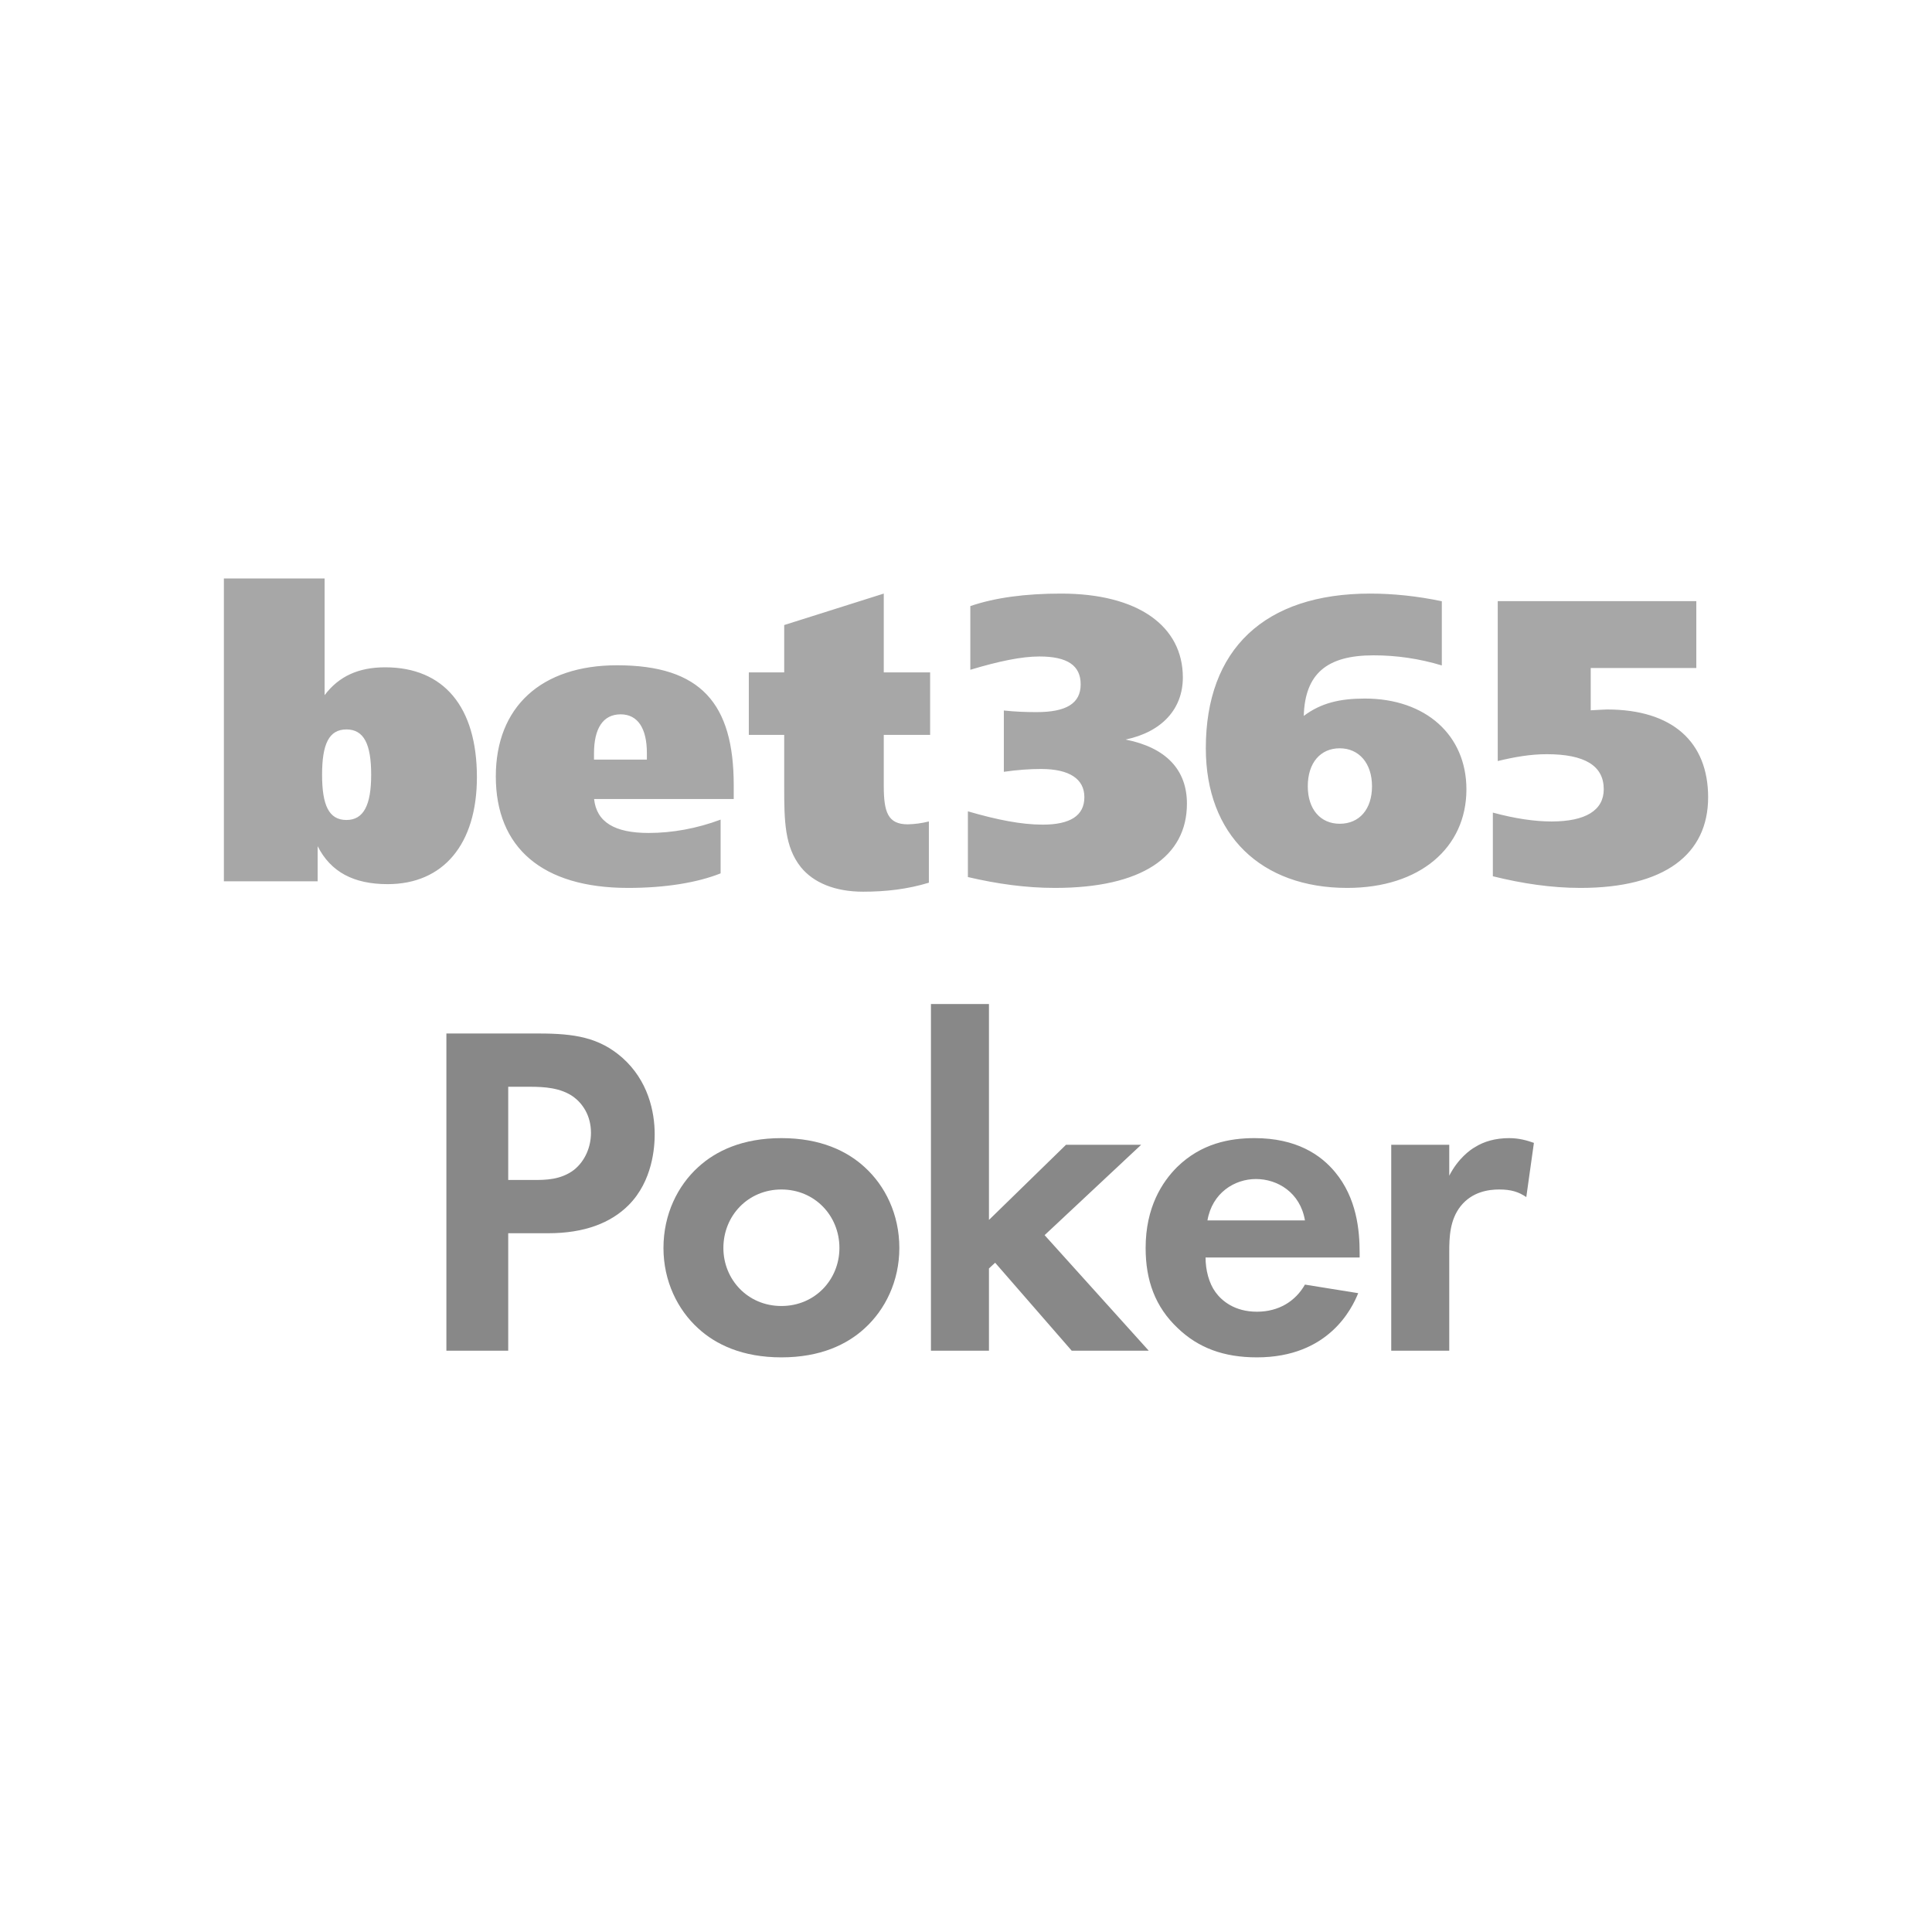
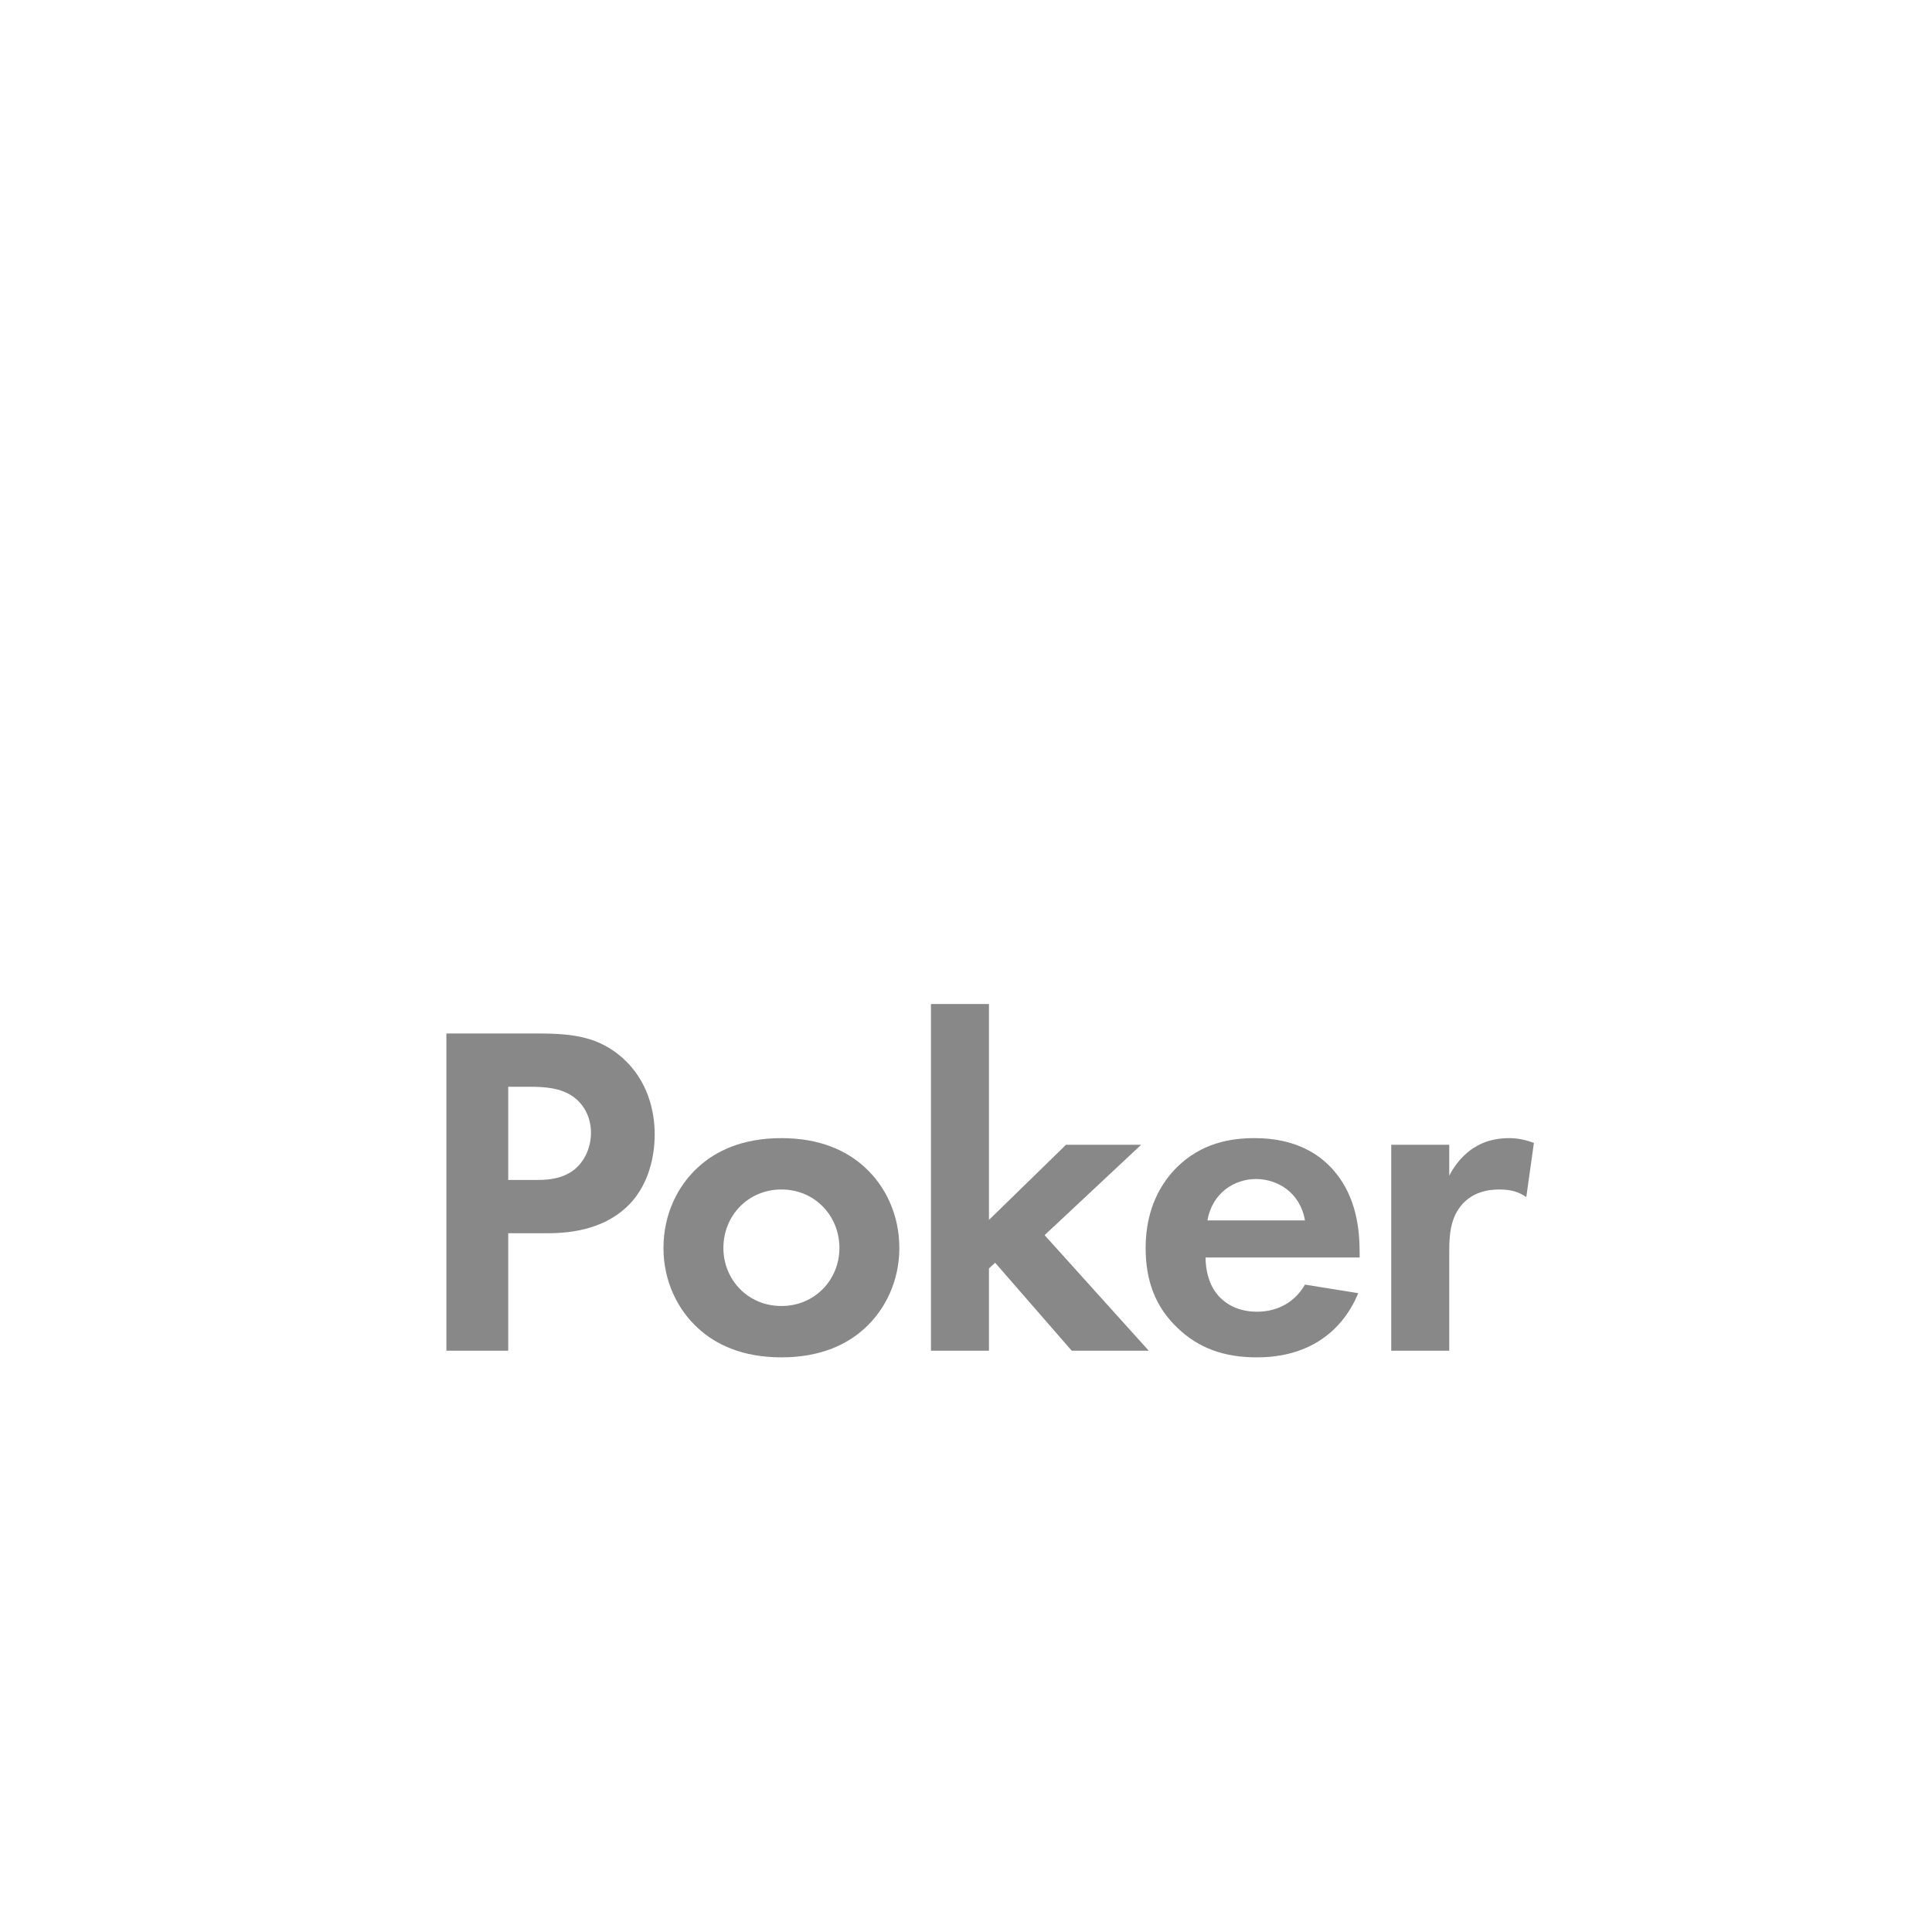
<svg xmlns="http://www.w3.org/2000/svg" width="130" height="130" viewBox="0 0 130 130">
  <g fill="none" fill-rule="evenodd">
    <rect width="130" height="130" fill="#1D1D1D" opacity="0" />
-     <path fill="#A7A7A7" fill-rule="nonzero" d="M55.095,16.563 C56.938,16.563 57.901,15.965 57.901,14.716 C57.901,13.496 56.909,12.818 54.984,12.818 C54.27,12.818 53.417,12.872 52.482,13.008 L52.482,8.884 C53.252,8.965 53.967,8.992 54.682,8.992 C56.662,8.992 57.652,8.422 57.652,7.122 C57.652,5.845 56.746,5.248 54.875,5.248 C53.664,5.248 52.125,5.573 50.227,6.143 L50.227,1.857 C51.904,1.285 53.94,1.016 56.332,1.016 C61.53,1.016 64.527,3.213 64.527,6.66 C64.527,8.776 63.125,10.321 60.677,10.838 C63.399,11.379 64.802,12.872 64.802,15.151 C64.802,18.733 61.75,20.821 55.92,20.821 C53.967,20.821 52.043,20.551 50.063,20.09 L50.063,15.667 C52.015,16.237 53.663,16.563 55.095,16.563 M77.255,13.981 C77.255,12.421 76.37,11.426 75.082,11.426 C73.794,11.426 72.934,12.393 72.934,13.981 C72.934,15.537 73.794,16.504 75.082,16.504 C76.397,16.504 77.255,15.537 77.255,13.981 Z M76.77,8.079 C80.878,8.079 83.608,10.551 83.608,14.191 C83.608,18.104 80.493,20.821 75.585,20.821 C69.795,20.821 66.073,17.261 66.073,11.421 C66.073,4.764 70.017,1.016 77.128,1.016 C78.645,1.016 80.273,1.178 81.953,1.531 L81.953,5.851 C80.46,5.398 78.909,5.169 77.349,5.171 C74.206,5.171 72.745,6.421 72.663,9.248 C73.821,8.378 75.09,8.079 76.77,8.079 L76.77,8.079 Z M85.716,1.524 L99.077,1.524 L99.077,6.023 L91.972,6.023 L91.972,8.869 C92.548,8.842 92.932,8.814 93.068,8.814 C97.486,8.814 99.872,11.01 99.872,14.723 C99.872,18.545 96.964,20.821 91.285,20.821 C89.31,20.821 87.361,20.525 85.387,20.037 L85.387,15.753 C86.895,16.161 88.212,16.35 89.337,16.35 C91.642,16.35 92.849,15.59 92.849,14.18 C92.849,12.609 91.587,11.823 89.008,11.823 C87.909,11.823 86.841,12.013 85.716,12.283 L85.716,1.523 M6.608,13.203 C6.608,15.253 7.064,16.25 8.246,16.25 C9.402,16.25 9.911,15.253 9.911,13.203 C9.911,11.153 9.428,10.157 8.246,10.157 C7.064,10.157 6.608,11.154 6.608,13.203 Z M0,0 L6.778,0 L6.778,7.851 C7.742,6.574 9.065,5.977 10.856,5.977 C14.796,5.977 17.026,8.639 17.026,13.367 C17.026,17.877 14.768,20.567 11.021,20.567 C8.734,20.567 7.191,19.751 6.31,18.013 L6.31,20.376 L0,20.376 L0,0.001 L0,0 Z M28.463,12.188 L28.463,11.742 C28.463,10.092 27.855,9.141 26.697,9.141 C25.511,9.141 24.905,10.091 24.905,11.77 L24.905,12.188 L28.462,12.188 L28.463,12.188 Z M34.307,14.839 L24.911,14.839 C25.076,16.389 26.289,17.123 28.576,17.123 C30.174,17.123 31.828,16.823 33.425,16.225 L33.425,19.842 C31.855,20.466 29.706,20.821 27.198,20.821 C21.412,20.821 18.298,18.101 18.298,13.317 C18.298,8.64 21.356,5.84 26.455,5.84 C32.104,5.84 34.307,8.423 34.307,13.915 L34.307,14.839 L34.307,14.839 Z M44.403,6.319 L47.522,6.319 L47.522,10.524 L44.403,10.524 L44.403,13.958 C44.403,15.718 44.678,16.542 46.017,16.542 C46.497,16.532 46.973,16.466 47.438,16.348 L47.438,20.47 C45.99,20.91 44.541,21.075 43.009,21.075 C41.122,21.075 39.672,20.47 38.825,19.425 C37.731,18.051 37.703,16.321 37.703,14.014 L37.703,10.524 L35.323,10.524 L35.323,6.319 L37.703,6.319 L37.703,3.133 L44.403,1.016 L44.403,6.319" transform="translate(15.064 38.925)" />
    <g fill="#888" fill-rule="nonzero" transform="translate(30.037 67.558)">
      <path d="M0 1.984 0 23.328 4.16 23.328 4.16 15.424 6.848 15.424C9.312 15.424 11.072 14.72 12.256 13.536 13.888 11.904 14.016 9.6 14.016 8.768 14.016 7.232 13.568 5.152 11.84 3.616 10.272 2.24 8.608 1.984 6.208 1.984L0 1.984ZM4.16 5.568 5.6 5.568C6.592 5.568 7.68 5.632 8.544 6.24 9.152 6.688 9.728 7.488 9.728 8.672 9.728 9.6 9.344 10.56 8.576 11.168 7.68 11.84 6.656 11.84 5.856 11.84L4.16 11.84 4.16 5.568ZM22.542 9.024C19.918 9.024 18.126 9.888 16.942 10.976 15.566 12.224 14.606 14.144 14.606 16.416 14.606 18.656 15.566 20.576 16.942 21.824 18.126 22.912 19.918 23.776 22.542 23.776 25.166 23.776 26.958 22.912 28.142 21.824 29.518 20.576 30.478 18.656 30.478 16.416 30.478 14.144 29.518 12.224 28.142 10.976 26.958 9.888 25.166 9.024 22.542 9.024ZM22.542 20.32C20.27 20.32 18.638 18.528 18.638 16.416 18.638 14.24 20.302 12.48 22.542 12.48 24.782 12.48 26.446 14.24 26.446 16.416 26.446 18.528 24.814 20.32 22.542 20.32Z" />
      <polygon points="32.604 0 32.604 23.328 36.508 23.328 36.508 17.792 36.924 17.408 42.076 23.328 47.26 23.328 40.252 15.552 46.748 9.472 41.692 9.472 36.508 14.528 36.508 0" />
      <path d="M57.77 18.88C57.13 20 56.01 20.704 54.538 20.704 53.034 20.704 52.17 19.968 51.754 19.392 51.306 18.784 51.082 17.888 51.082 17.056L61.45 17.056 61.45 16.736C61.45 15.232 61.258 13.056 59.786 11.296 58.826 10.144 57.194 9.024 54.378 9.024 52.714 9.024 50.794 9.376 49.162 10.976 48.17 11.968 47.05 13.664 47.05 16.416 47.05 18.592 47.69 20.384 49.226 21.824 50.602 23.136 52.298 23.776 54.538 23.776 59.37 23.776 60.938 20.48 61.354 19.456L57.77 18.88ZM51.21 14.56C51.53 12.704 53.034 11.776 54.474 11.776 55.914 11.776 57.45 12.672 57.77 14.56L51.21 14.56ZM63.576 23.328 67.48 23.328 67.48 16.672C67.48 15.712 67.512 14.528 68.248 13.6 69.016 12.64 70.104 12.48 70.84 12.48 71.64 12.48 72.152 12.64 72.664 12.992L73.176 9.344C72.728 9.184 72.184 9.024 71.512 9.024 70.584 9.024 69.816 9.248 69.208 9.632 68.92 9.792 68.088 10.368 67.48 11.552L67.48 9.472 63.576 9.472 63.576 23.328Z" />
    </g>
  </g>
</svg>